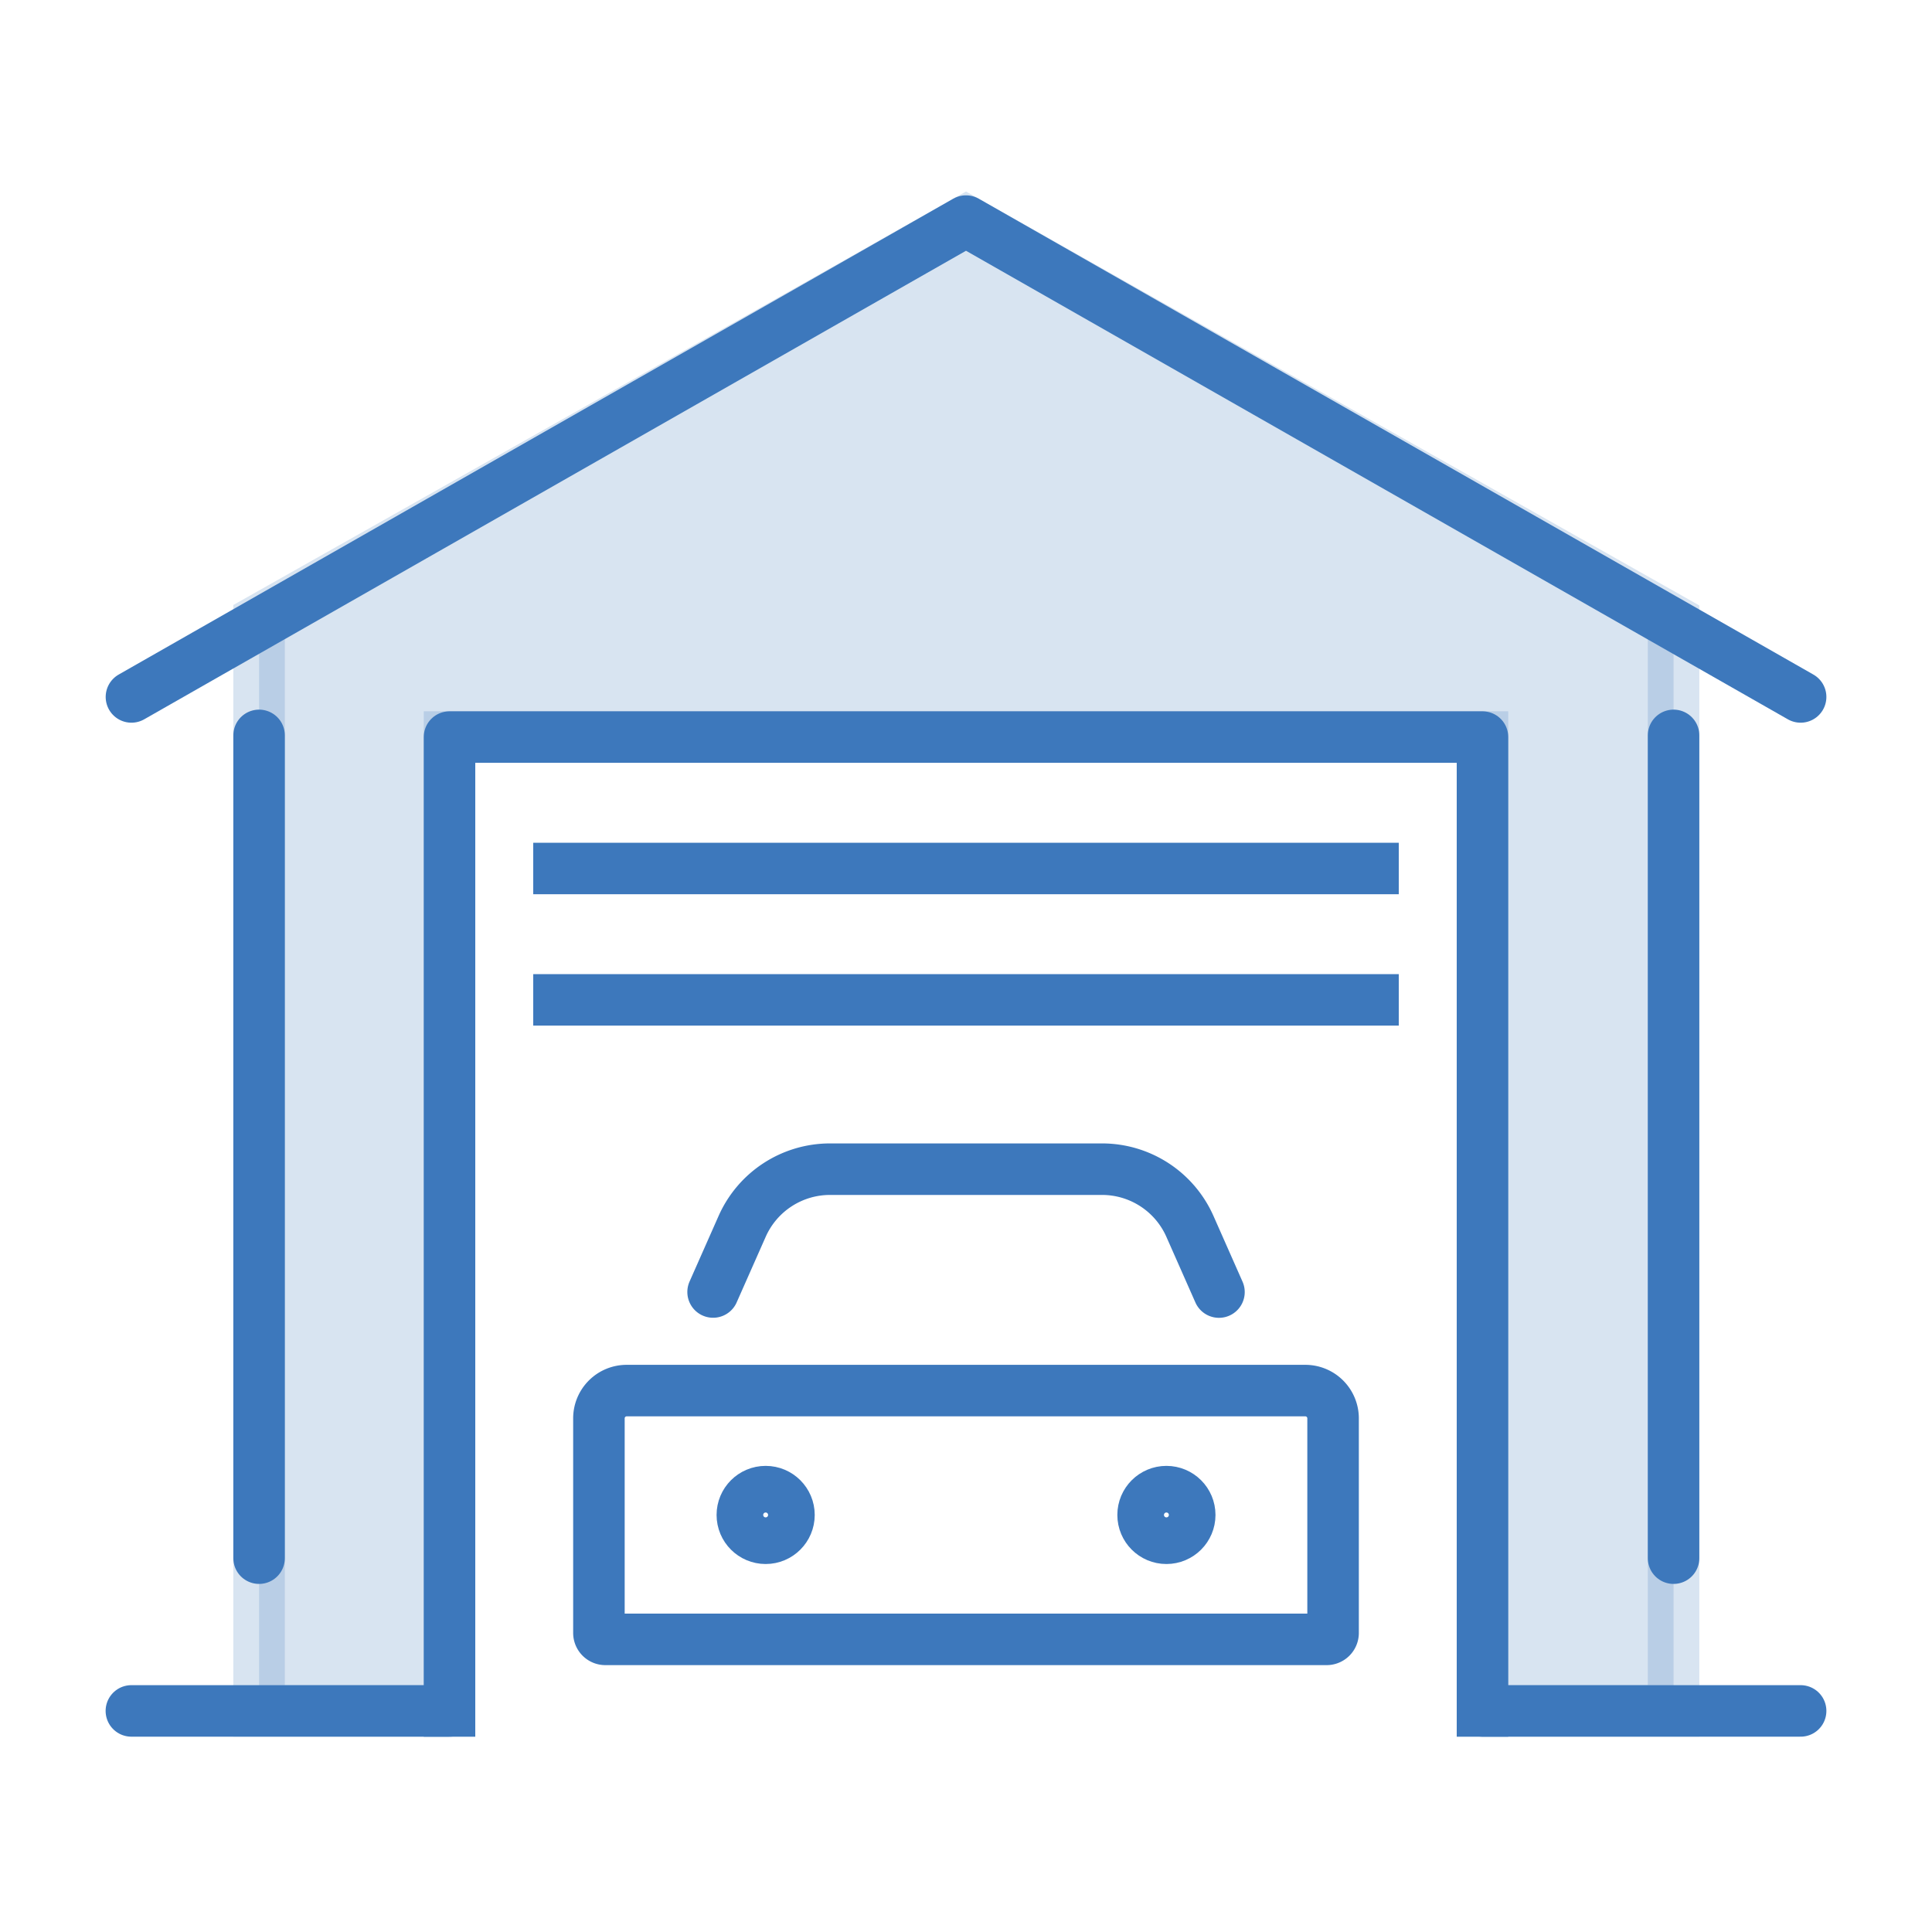
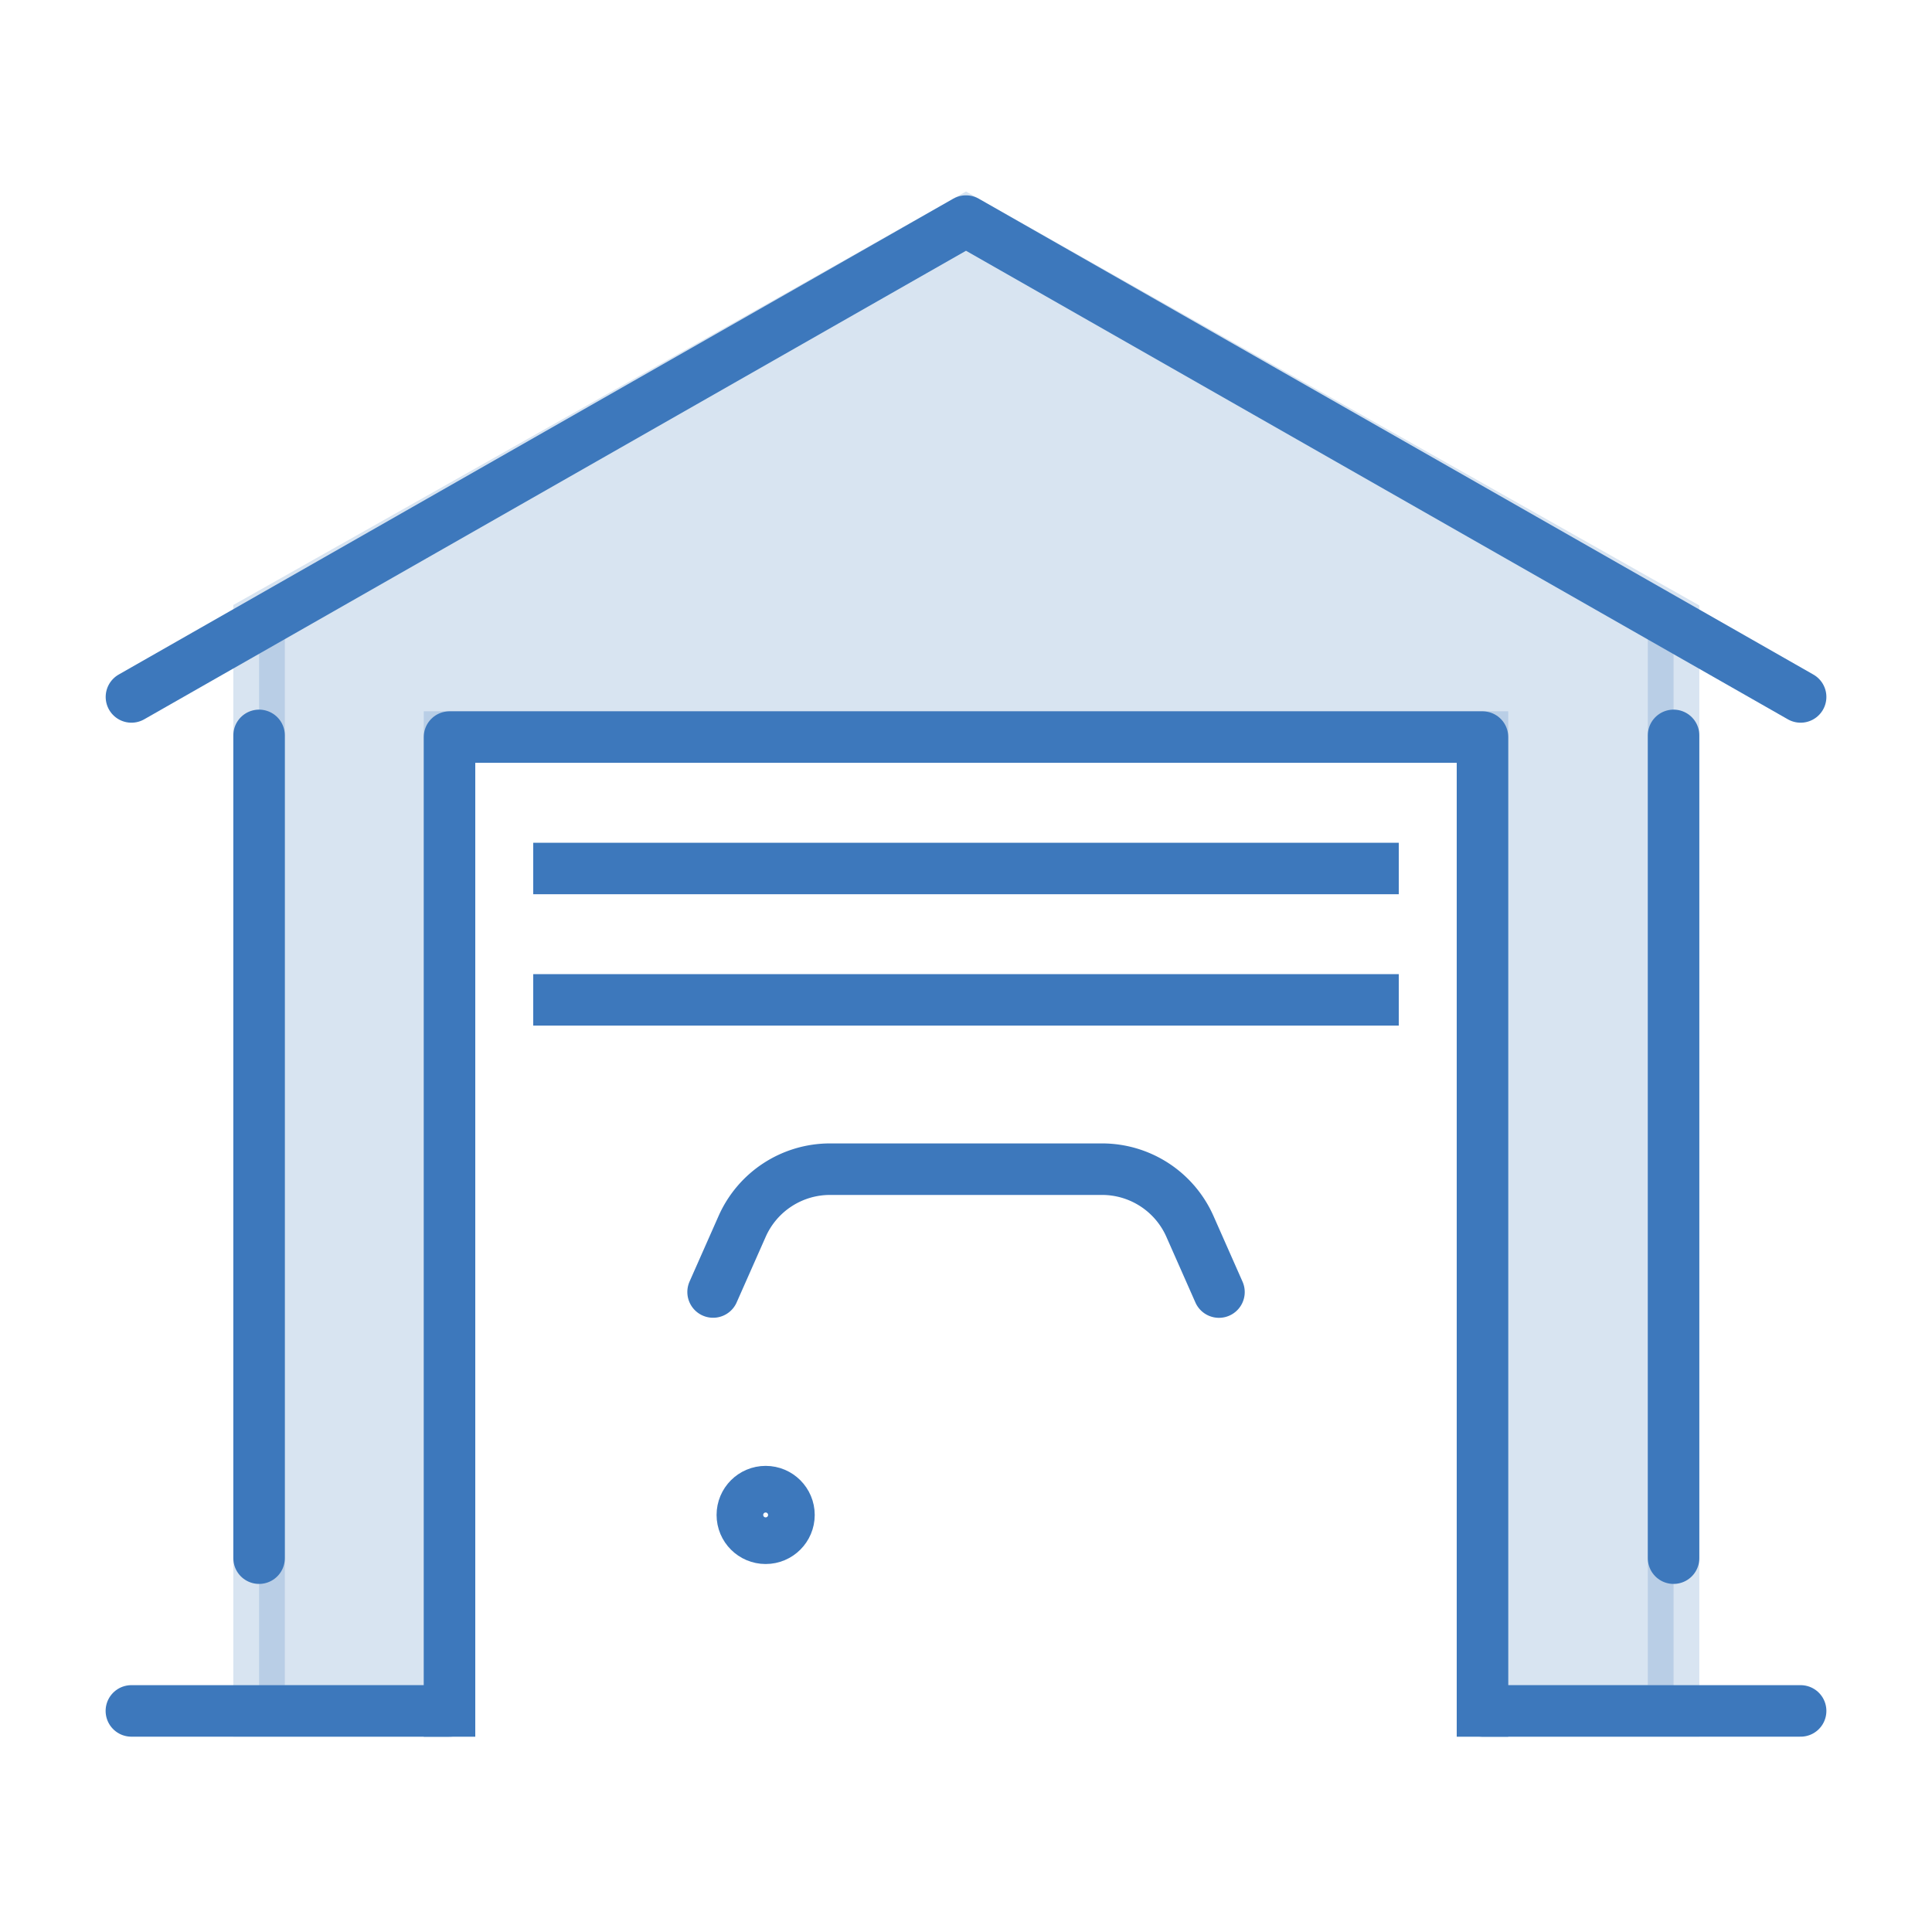
<svg xmlns="http://www.w3.org/2000/svg" id="Calque_1" data-name="Calque 1" viewBox="0 0 300 300">
  <defs>
    <style>.cls-1{fill:#3d78bc;stroke-miterlimit:10;opacity:0.2;}.cls-1,.cls-2,.cls-3{stroke:#3d78bc;stroke-width:8px;}.cls-2,.cls-3{fill:none;stroke-linejoin:round;}.cls-2{stroke-linecap:round;}.cls-3{stroke-linecap:square;}</style>
  </defs>
  <polygon class="cls-1" points="150 34.33 40.23 96.28 40.23 108.22 40.23 265.67 69.8 265.67 69.8 114.45 230.2 114.45 230.2 265.67 259.87 265.67 259.87 108.22 259.87 96.35 150 34.33" />
  <line class="cls-2" x1="259.87" y1="241.95" x2="259.87" y2="114.19" />
  <polyline class="cls-3" points="69.8 265.67 69.8 114.45 230.2 114.45 230.2 265.67" />
  <line class="cls-3" x1="86.8" y1="134.86" x2="213.2" y2="134.86" />
  <line class="cls-3" x1="86.8" y1="155.26" x2="213.2" y2="155.26" />
  <line class="cls-2" x1="40.23" y1="114.19" x2="40.23" y2="241.95" />
  <polyline class="cls-2" points="20.41 108.22 150 34.33 279.6 108.22" />
  <line class="cls-2" x1="20.4" y1="265.67" x2="69.8" y2="265.67" />
  <line class="cls-2" x1="230.2" y1="265.67" x2="279.6" y2="265.67" />
-   <path class="cls-2" d="M97.31,215.93H202.69a4.31,4.31,0,0,1,4.31,4.31v33.32a1,1,0,0,1-1,1H94a1,1,0,0,1-1-1V220.24A4.31,4.31,0,0,1,97.31,215.93Z" />
  <path class="cls-2" d="M110.73,200.62l4.51-10.19a14.92,14.92,0,0,1,13.65-8.88h42.23a14.92,14.92,0,0,1,13.65,8.88l4.51,10.2" />
  <circle class="cls-2" cx="118.89" cy="235.24" r="3.62" />
-   <circle class="cls-2" cx="181.12" cy="235.24" r="3.62" />
</svg>